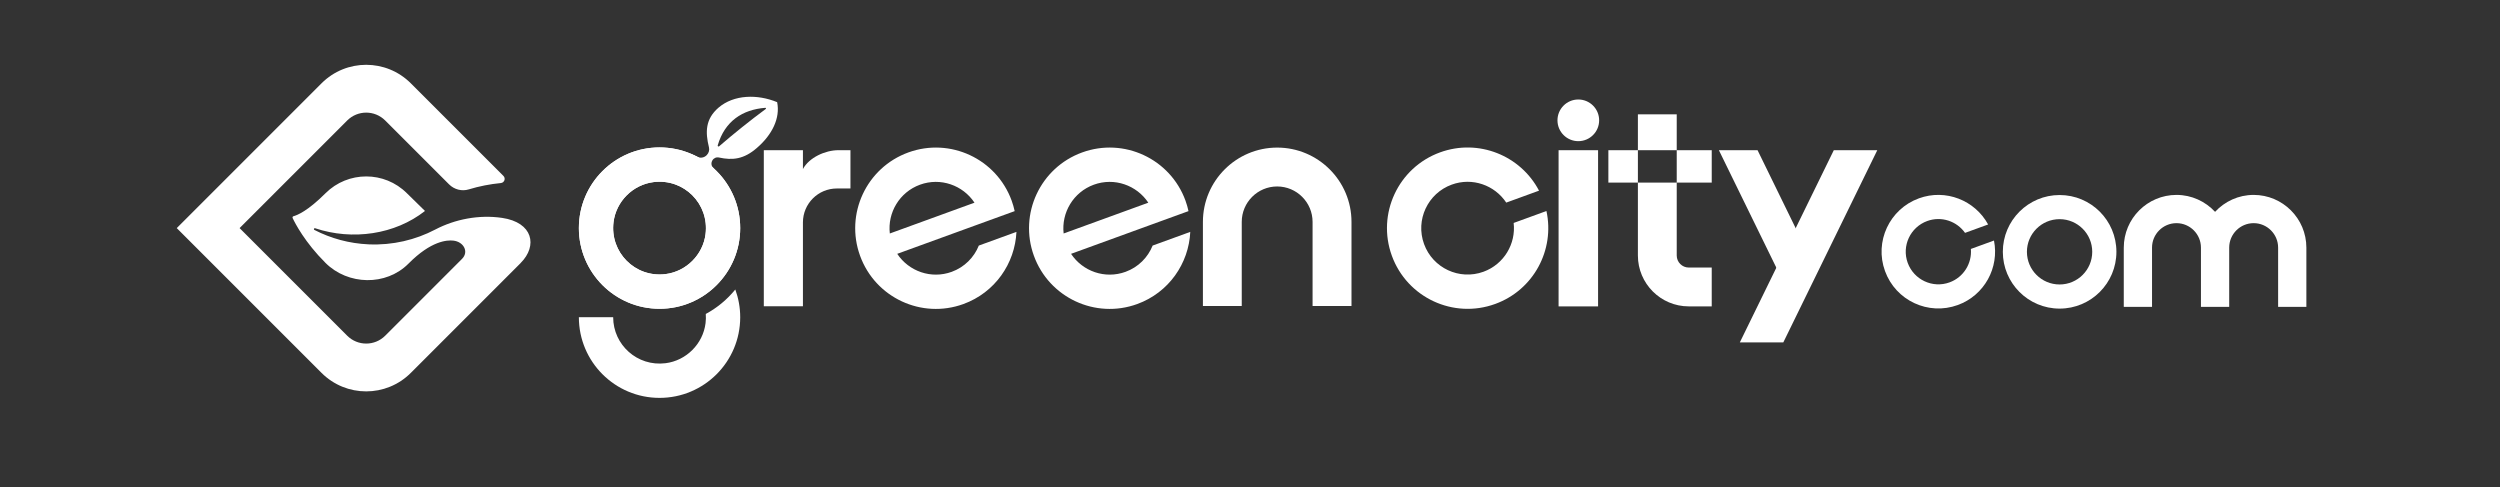
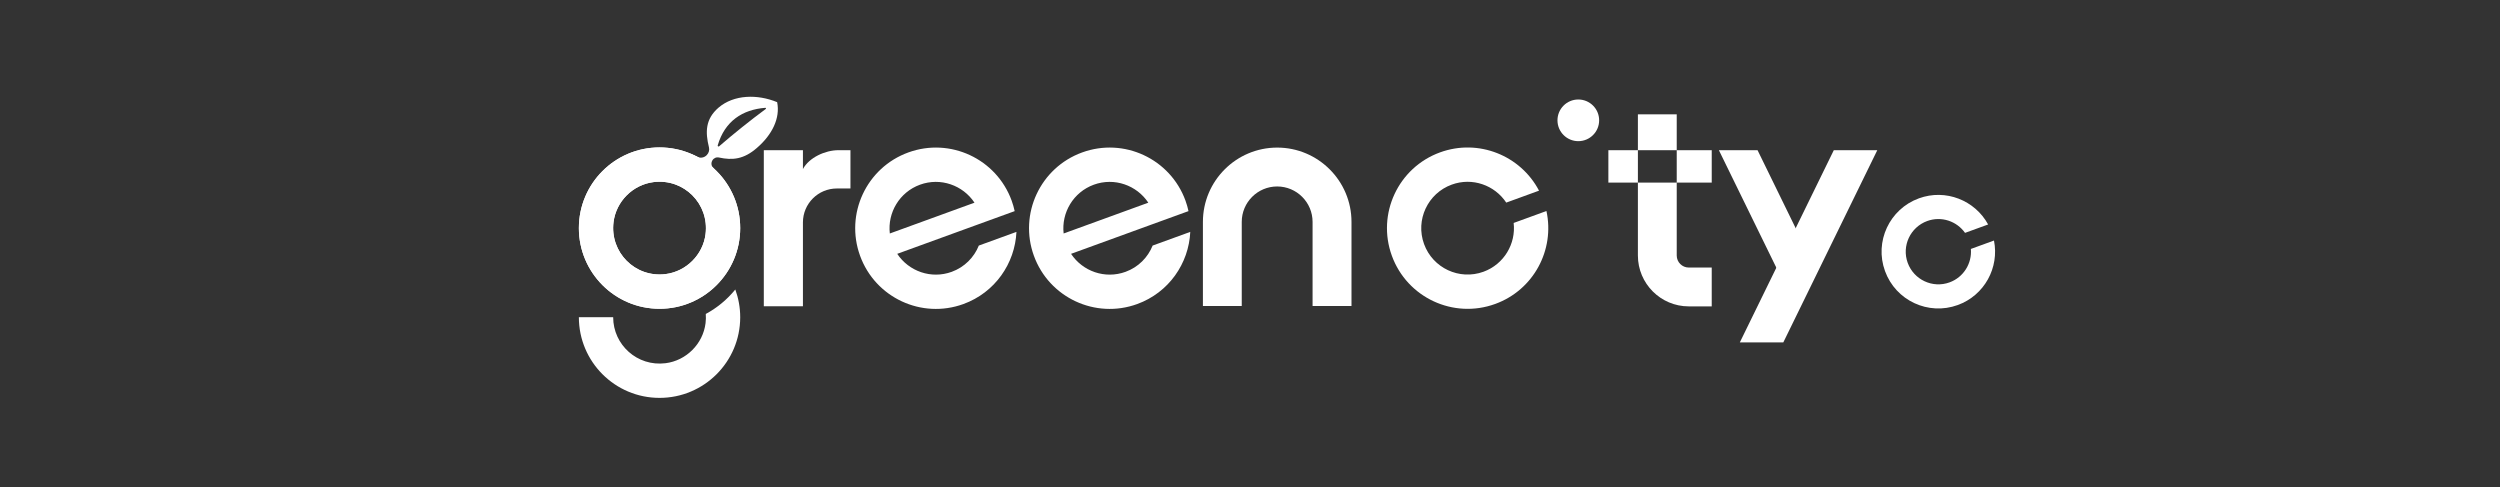
<svg xmlns="http://www.w3.org/2000/svg" id="_レイヤー_1" data-name="レイヤー 1" viewBox="0 0 607.09 118.28">
  <rect x="0" y="0" width="607.09" height="118.28" fill="#333333" stroke="none" />
  <defs>
    <style>
      .cls-1 {
        fill: #fff;
      }
    </style>
  </defs>
-   <path class="cls-1" d="M126.43,63.87c4.19-4.19,2.99-9.86-4.51-10.96-5.59-.82-11.41.31-16.22,2.83-4.82,2.52-10.34,3.85-16.16,3.6-4.76-.21-9.22-1.45-13.19-3.5-.25-.13-.09-.5.18-.41,9.06,3.02,19.39,1.53,26.67-4.2l-4.38-4.29c-5.46-5.46-14.32-5.46-19.79,0-4.32,4.32-6.87,5.33-7.77,5.57-.19.05-.28.26-.2.44.61,1.3,2.98,5.9,7.97,10.88,5.46,5.46,14.72,5.67,20.16.19,5.52-5.57,9.4-5.75,10.89-5.59,2.5.27,3.84,2.71,2.12,4.43l-18.66,18.66c-2.55,2.55-6.68,2.55-9.23,0l-26.13-26.13,26.13-26.13c2.55-2.55,6.68-2.55,9.23,0l15.51,15.51c1.25,1.25,3.09,1.74,4.78,1.22,2.53-.77,5.14-1.28,7.79-1.54.86-.08,1.24-1.12.63-1.73l-22.49-22.49c-5.99-5.99-15.69-5.99-21.68,0l-35.16,35.16,35.16,35.16c5.99,5.99,15.69,5.99,21.68,0l26.68-26.68Z" />
  <path class="cls-1" d="M237.69,59.64c-1.15,2.86-3.46,5.23-6.58,6.37-4.99,1.82-10.42-.13-13.23-4.37l20.56-7.48s0,0,0,0l5.45-1.98,2.51-.91c-.19-.85-.42-1.7-.73-2.54-3.7-10.17-14.94-15.41-25.1-11.71-10.17,3.7-15.41,14.94-11.71,25.1,3.7,10.17,14.94,15.41,25.1,11.71,7.66-2.79,12.52-9.86,12.87-17.52l-9.13,3.32ZM223.41,44.85c4.99-1.82,10.42.13,13.23,4.37l-20.56,7.48c-.58-5.05,2.34-10.03,7.33-11.85Z" />
  <path class="cls-1" d="M279.9,59.64c-1.15,2.86-3.46,5.24-6.58,6.37-4.99,1.82-10.42-.13-13.23-4.37l20.56-7.48s0,0,0,0l7.65-2.78.31-.11c-.19-.85-.42-1.7-.73-2.54-3.7-10.17-14.94-15.41-25.1-11.71-10.17,3.7-15.41,14.94-11.71,25.1,3.7,10.17,14.94,15.41,25.1,11.71,7.66-2.79,12.52-9.86,12.87-17.52l-9.13,3.32ZM265.62,44.85c4.99-1.82,10.42.13,13.23,4.37l-20.56,7.48c-.57-5.05,2.34-10.03,7.33-11.85Z" />
  <path class="cls-1" d="M328.17,74.31h-9.43v-20.43c0-4.74-3.86-8.6-8.6-8.6s-8.6,3.86-8.6,8.6v20.43h-9.43v-20.43c0-9.95,8.09-18.04,18.04-18.04s18.04,8.09,18.04,18.04v20.43Z" />
  <path class="cls-1" d="M203.6,36.47c-3.21,0-7.14,1.8-8.62,4.58v-4.58h-9.5v37.9h9.5v-20.36h0c0-4.55,3.69-8.24,8.24-8.24h3.3v-9.29h-2.92Z" />
  <path class="cls-1" d="M160.16,35.8c-10.82,0-19.59,8.77-19.59,19.59s8.77,19.59,19.59,19.59,19.59-8.77,19.59-19.59-8.77-19.59-19.59-19.59ZM171.33,56.86c-.63,5.02-4.69,9.07-9.71,9.7-7.37.93-13.56-5.27-12.63-12.64.63-5.02,4.69-9.07,9.71-9.7,7.37-.93,13.56,5.27,12.63,12.64Z" />
  <path class="cls-1" d="M171.39,76.25c.05.73.04,1.48-.06,2.25-.63,5.02-4.69,9.07-9.71,9.7-6.87.86-12.72-4.47-12.72-11.17h-8.33c0,10.82,8.77,19.59,19.59,19.59s19.59-8.77,19.59-19.59c0-2.36-.43-4.63-1.19-6.73-1.97,2.42-4.4,4.45-7.17,5.94Z" />
  <path class="cls-1" d="M160.16,35.8c-10.82,0-19.59,8.77-19.59,19.59s8.77,19.59,19.59,19.59,19.59-8.77,19.59-19.59-8.77-19.59-19.59-19.59ZM171.33,56.86c-.63,5.02-4.69,9.07-9.71,9.7-7.37.93-13.56-5.27-12.63-12.64.63-5.02,4.69-9.07,9.71-9.7,7.37-.93,13.56,5.27,12.63,12.64Z" />
  <path class="cls-1" d="M173.27,40.83c-.55-.47-.65-1.23-.29-1.86,0,0,0-.01.01-.02.32-.56.97-.84,1.6-.7,3.29.72,6.04.43,9.19-2.31,3.76-3.23,5.72-7.28,4.94-11.13-4.77-1.97-10.5-1.88-14.26,1.35-3.18,2.77-3.21,5.91-2.3,9.62.17.67-.04,1.37-.52,1.87,0,0-.01.01-.02.02-.61.64-1.58.81-2.35.39-.76-.42-3.17-1.32-3.92-.79s5.19,4.53,5.19,4.53l3,.88s.44-1.22-.27-1.83ZM174.28,35.32c1.72-5.92,6.04-8.71,11.56-9.14.15-.01.23.19.11.28-3.81,2.82-7.68,5.92-11.33,9.07-.15.13-.39-.02-.33-.21Z" />
  <circle class="cls-1" cx="383.27" cy="29.22" r="5.06" />
-   <path class="cls-1" d="M500.15,47.36c-7.62,0-13.79,6.17-13.79,13.79s6.17,13.79,13.79,13.79c7.62,0,13.79-6.17,13.79-13.79,0-7.62-6.17-13.79-13.79-13.79ZM500.14,69.08c-4.38,0-7.93-3.55-7.93-7.93,0-4.38,3.55-7.93,7.93-7.93,4.38,0,7.93,3.55,7.93,7.93,0,4.38-3.55,7.93-7.93,7.93Z" />
  <path class="cls-1" d="M478.6,60.46c.29,3.48-1.75,6.86-5.18,8.11-4.11,1.5-8.66-.63-10.16-4.74-1.5-4.11.63-8.66,4.74-10.16,3.44-1.25,7.17.03,9.18,2.88l5.61-2.04c-3.21-5.88-10.31-8.71-16.8-6.35-7.16,2.6-10.85,10.52-8.24,17.67,2.6,7.16,10.52,10.85,17.67,8.24,6.49-2.36,10.11-9.09,8.79-15.66l-5.61,2.04Z" />
-   <path class="cls-1" d="M547.27,47.33c-3.7,0-7.03,1.59-9.37,4.11-2.34-2.52-5.67-4.11-9.37-4.11-7.06,0-12.8,5.74-12.8,12.8v14.38h6.86v-14.38c0-3.28,2.67-5.94,5.94-5.94s5.94,2.67,5.94,5.94v14.38h6.86v-14.38c0-3.28,2.67-5.94,5.94-5.94s5.94,2.67,5.94,5.94v14.38h6.86v-14.38c0-7.06-5.74-12.8-12.8-12.8Z" />
-   <path class="cls-1" d="M388.07,36.47v37.93s-9.59,0-9.59,0v-37.93s9.59,0,9.59,0Z" />
-   <path class="cls-1" d="M367.57,54.14c.58,5.05-2.34,10.03-7.33,11.85-5.84,2.13-12.31-.89-14.43-6.73-2.13-5.84.89-12.31,6.73-14.43,4.99-1.82,10.42.13,13.23,4.37l7.96-2.9c-4.48-8.55-14.71-12.69-24.03-9.3-10.17,3.7-15.41,14.94-11.71,25.1,3.7,10.17,14.94,15.41,25.1,11.71,9.33-3.39,14.5-13.13,12.44-22.57l-7.96,2.9Z" />
+   <path class="cls-1" d="M367.57,54.14c.58,5.05-2.34,10.03-7.33,11.85-5.84,2.13-12.31-.89-14.43-6.73-2.13-5.84.89-12.31,6.73-14.43,4.99-1.82,10.42.13,13.23,4.37l7.96-2.9c-4.48-8.55-14.71-12.69-24.03-9.3-10.17,3.7-15.41,14.94-11.71,25.1,3.7,10.17,14.94,15.41,25.1,11.71,9.33-3.39,14.5-13.13,12.44-22.57l-7.96,2.9" />
  <path class="cls-1" d="M407.17,36.47h-9.43v-8.71h9.43v8.71ZM397.74,44.35v17.7c0,6.81,5.54,12.35,12.35,12.35h5.58v-9.43h-5.58c-1.61,0-2.92-1.31-2.92-2.92v-17.7h-9.43ZM390.57,36.47v7.88h7.17v-7.88h-7.17ZM415.67,44.35v-7.88h-8.5v7.88h8.5Z" />
  <polygon class="cls-1" points="445.31 36.48 422.49 83.15 433.05 83.15 455.87 36.48 445.31 36.48" />
  <polygon class="cls-1" points="440.2 63.89 426.8 36.48 417.41 36.48 435.51 73.49 440.2 63.89" />
</svg>